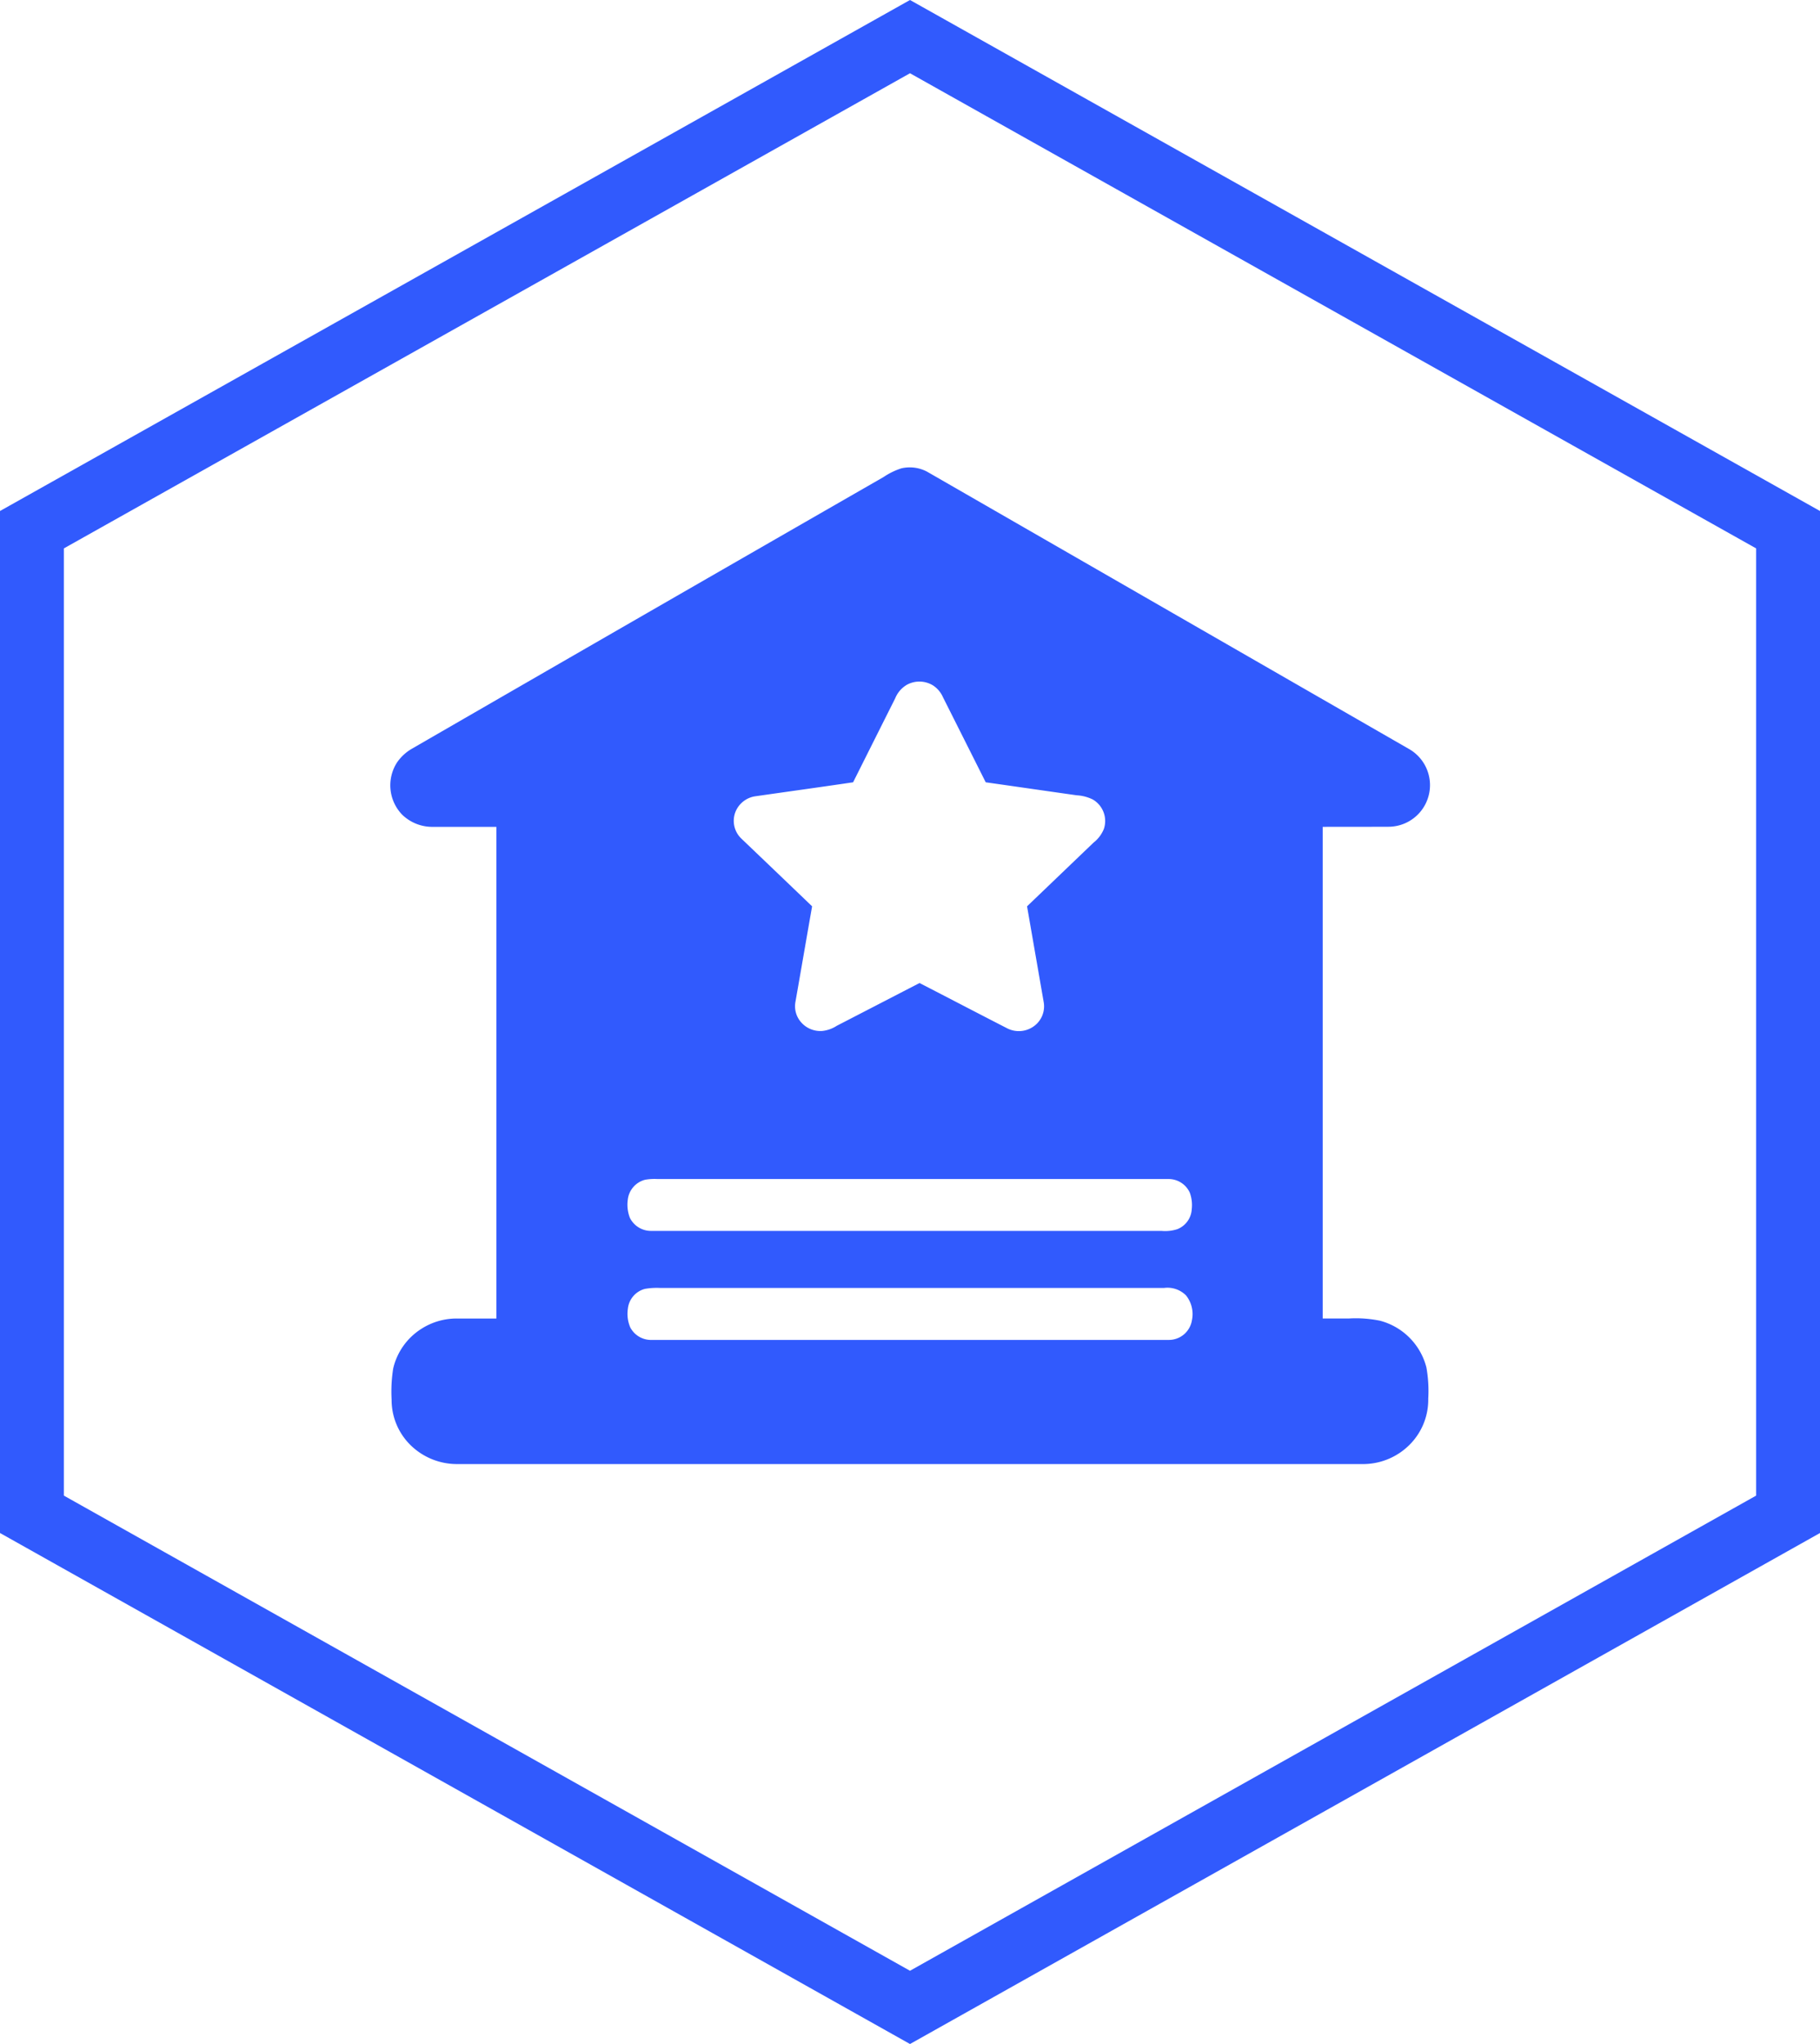
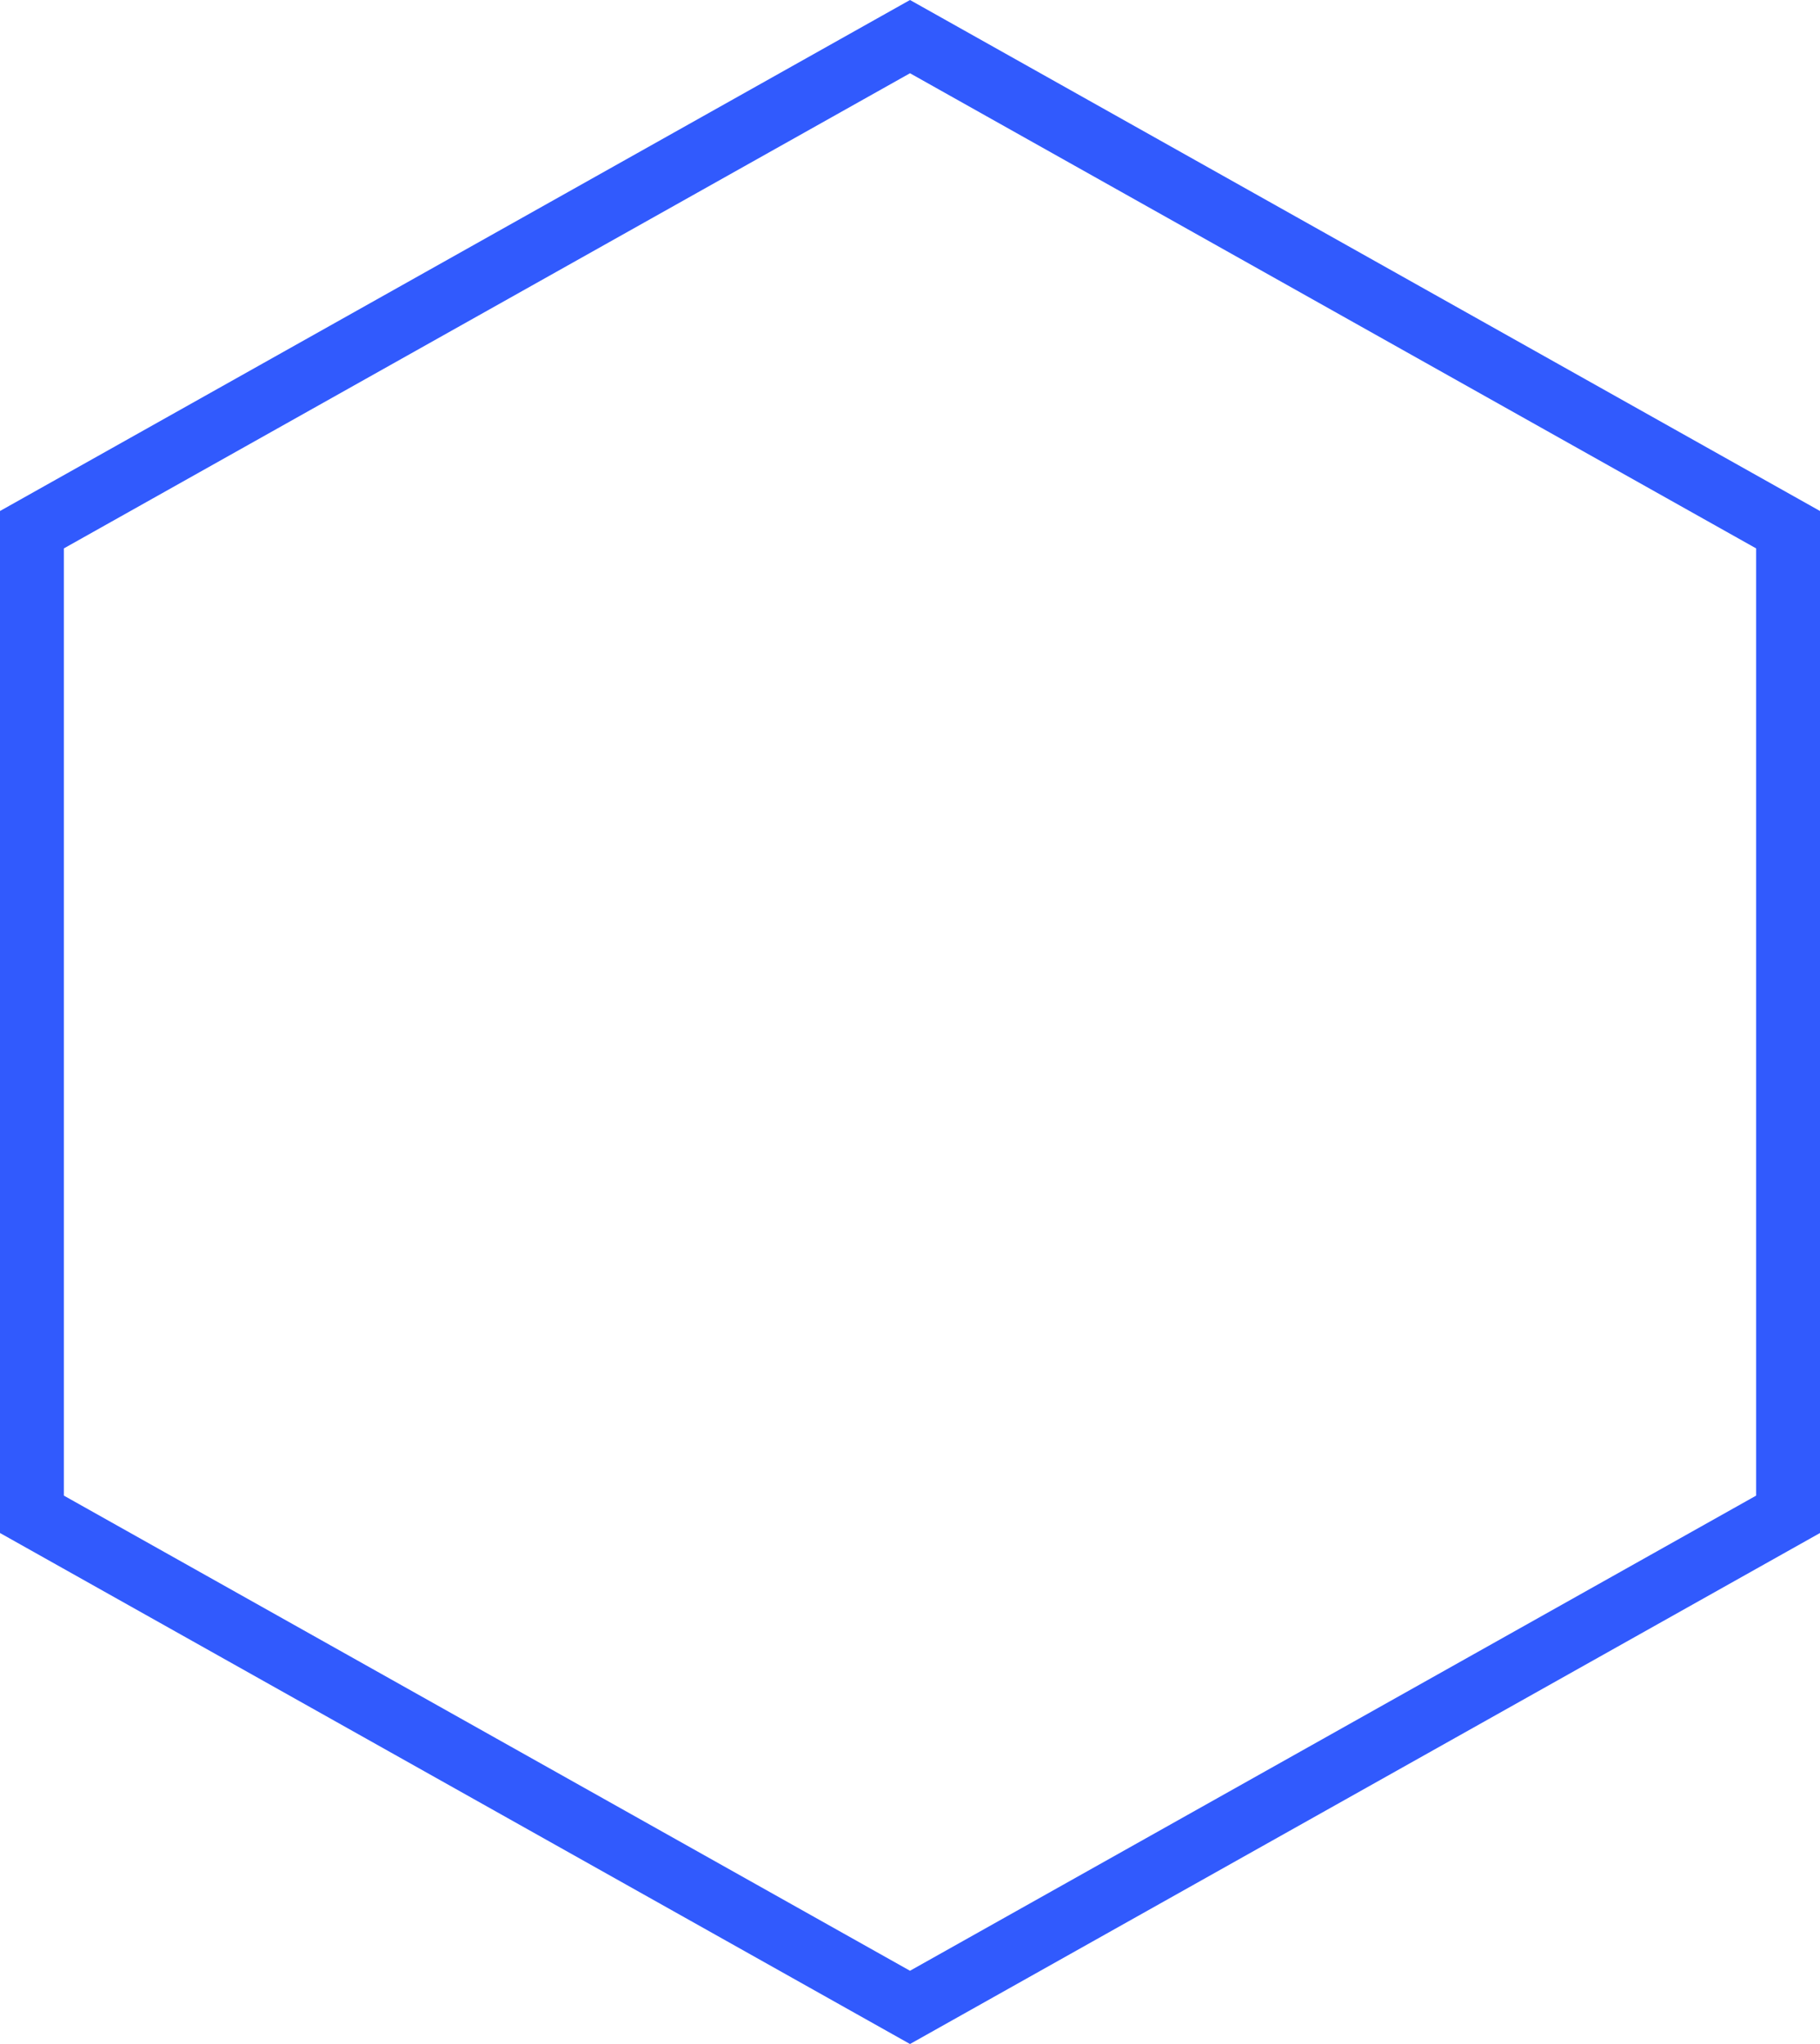
<svg xmlns="http://www.w3.org/2000/svg" width="114" height="128" viewBox="0 0 114 128">
  <g id="组_520" data-name="组 520" transform="translate(-462 -9808)">
    <g id="多边形_5" data-name="多边形 5" transform="translate(576 9808) rotate(90)" fill="none">
-       <path d="M96,0l32,57L96,114H32L0,57,32,0Z" stroke="none" />
      <path d="M 34.342 4 L 4.587 57 L 34.342 110 L 93.658 110 L 123.413 57 L 93.658 4 L 34.342 4 M 32 0 L 96 0 L 128 57 L 96 114 L 32 114 L 0 57 L 32 0 Z" stroke="none" fill="#315afd" />
    </g>
-     <path id="政府" d="M94.965,83.241a4.317,4.317,0,0,1,1.119-.545,2.318,2.318,0,0,1,1.606.211q15.074,8.676,30.149,17.345a2.606,2.606,0,0,1-1.279,4.89c-1.366.007-2.732,0-4.091.007v30.788h1.613a7.511,7.511,0,0,1,1.976.138A4.066,4.066,0,0,1,128.965,139a8.334,8.334,0,0,1,.116,1.947,3.986,3.986,0,0,1-1.068,2.79,4.121,4.121,0,0,1-2.979,1.315H68.239a4.156,4.156,0,0,1-2.827-1.112,3.965,3.965,0,0,1-1.264-2.921,9.238,9.238,0,0,1,.1-1.955A4.018,4.018,0,0,1,66,136.591a4.091,4.091,0,0,1,2.245-.654H70.71V105.149h-4a2.707,2.707,0,0,1-1.9-.763,2.645,2.645,0,0,1-.327-3.263,2.86,2.86,0,0,1,.945-.872q14.758-8.524,29.538-17.011m1.417,13.036a1.732,1.732,0,0,0-.69.821q-1.319,2.627-2.638,5.261c-2.035.3-4.069.581-6.1.872a1.585,1.585,0,0,0-1.293,1.046,1.539,1.539,0,0,0,.407,1.62c1.475,1.41,2.943,2.812,4.418,4.229-.349,1.984-.69,3.975-1.039,5.959a1.514,1.514,0,0,0,.349,1.3,1.6,1.6,0,0,0,1.337.545,2.069,2.069,0,0,0,.894-.32l5.188-2.681c1.838.945,3.662,1.9,5.5,2.841a1.6,1.6,0,0,0,1.591-.087,1.536,1.536,0,0,0,.69-1.54l-1.046-6.017,4.164-3.989a2.071,2.071,0,0,0,.647-.857,1.558,1.558,0,0,0-.683-1.838,2.579,2.579,0,0,0-1.017-.269c-1.9-.269-3.8-.545-5.7-.814q-1.341-2.67-2.681-5.334a1.687,1.687,0,0,0-.6-.719,1.627,1.627,0,0,0-1.7-.029m-16.35,30.97a1.455,1.455,0,0,0-1.09,1.257,2.279,2.279,0,0,0,.131,1.126,1.473,1.473,0,0,0,1.359.821h31.936a2.469,2.469,0,0,0,1-.109,1.428,1.428,0,0,0,.9-1.257,2.262,2.262,0,0,0-.124-1.032,1.457,1.457,0,0,0-1.337-.85H80.8a3.453,3.453,0,0,0-.77.044m.007,6.83a1.438,1.438,0,0,0-1.09,1.25A2.168,2.168,0,0,0,79.1,136.5a1.47,1.47,0,0,0,1.352.778h32.372a1.463,1.463,0,0,0,1.453-1.228,1.871,1.871,0,0,0-.371-1.562,1.64,1.64,0,0,0-1.373-.465H80.97A4.358,4.358,0,0,0,80.04,134.077Zm0,0" transform="translate(422.381 9754.631)" fill="#315afd" />
  </g>
</svg>